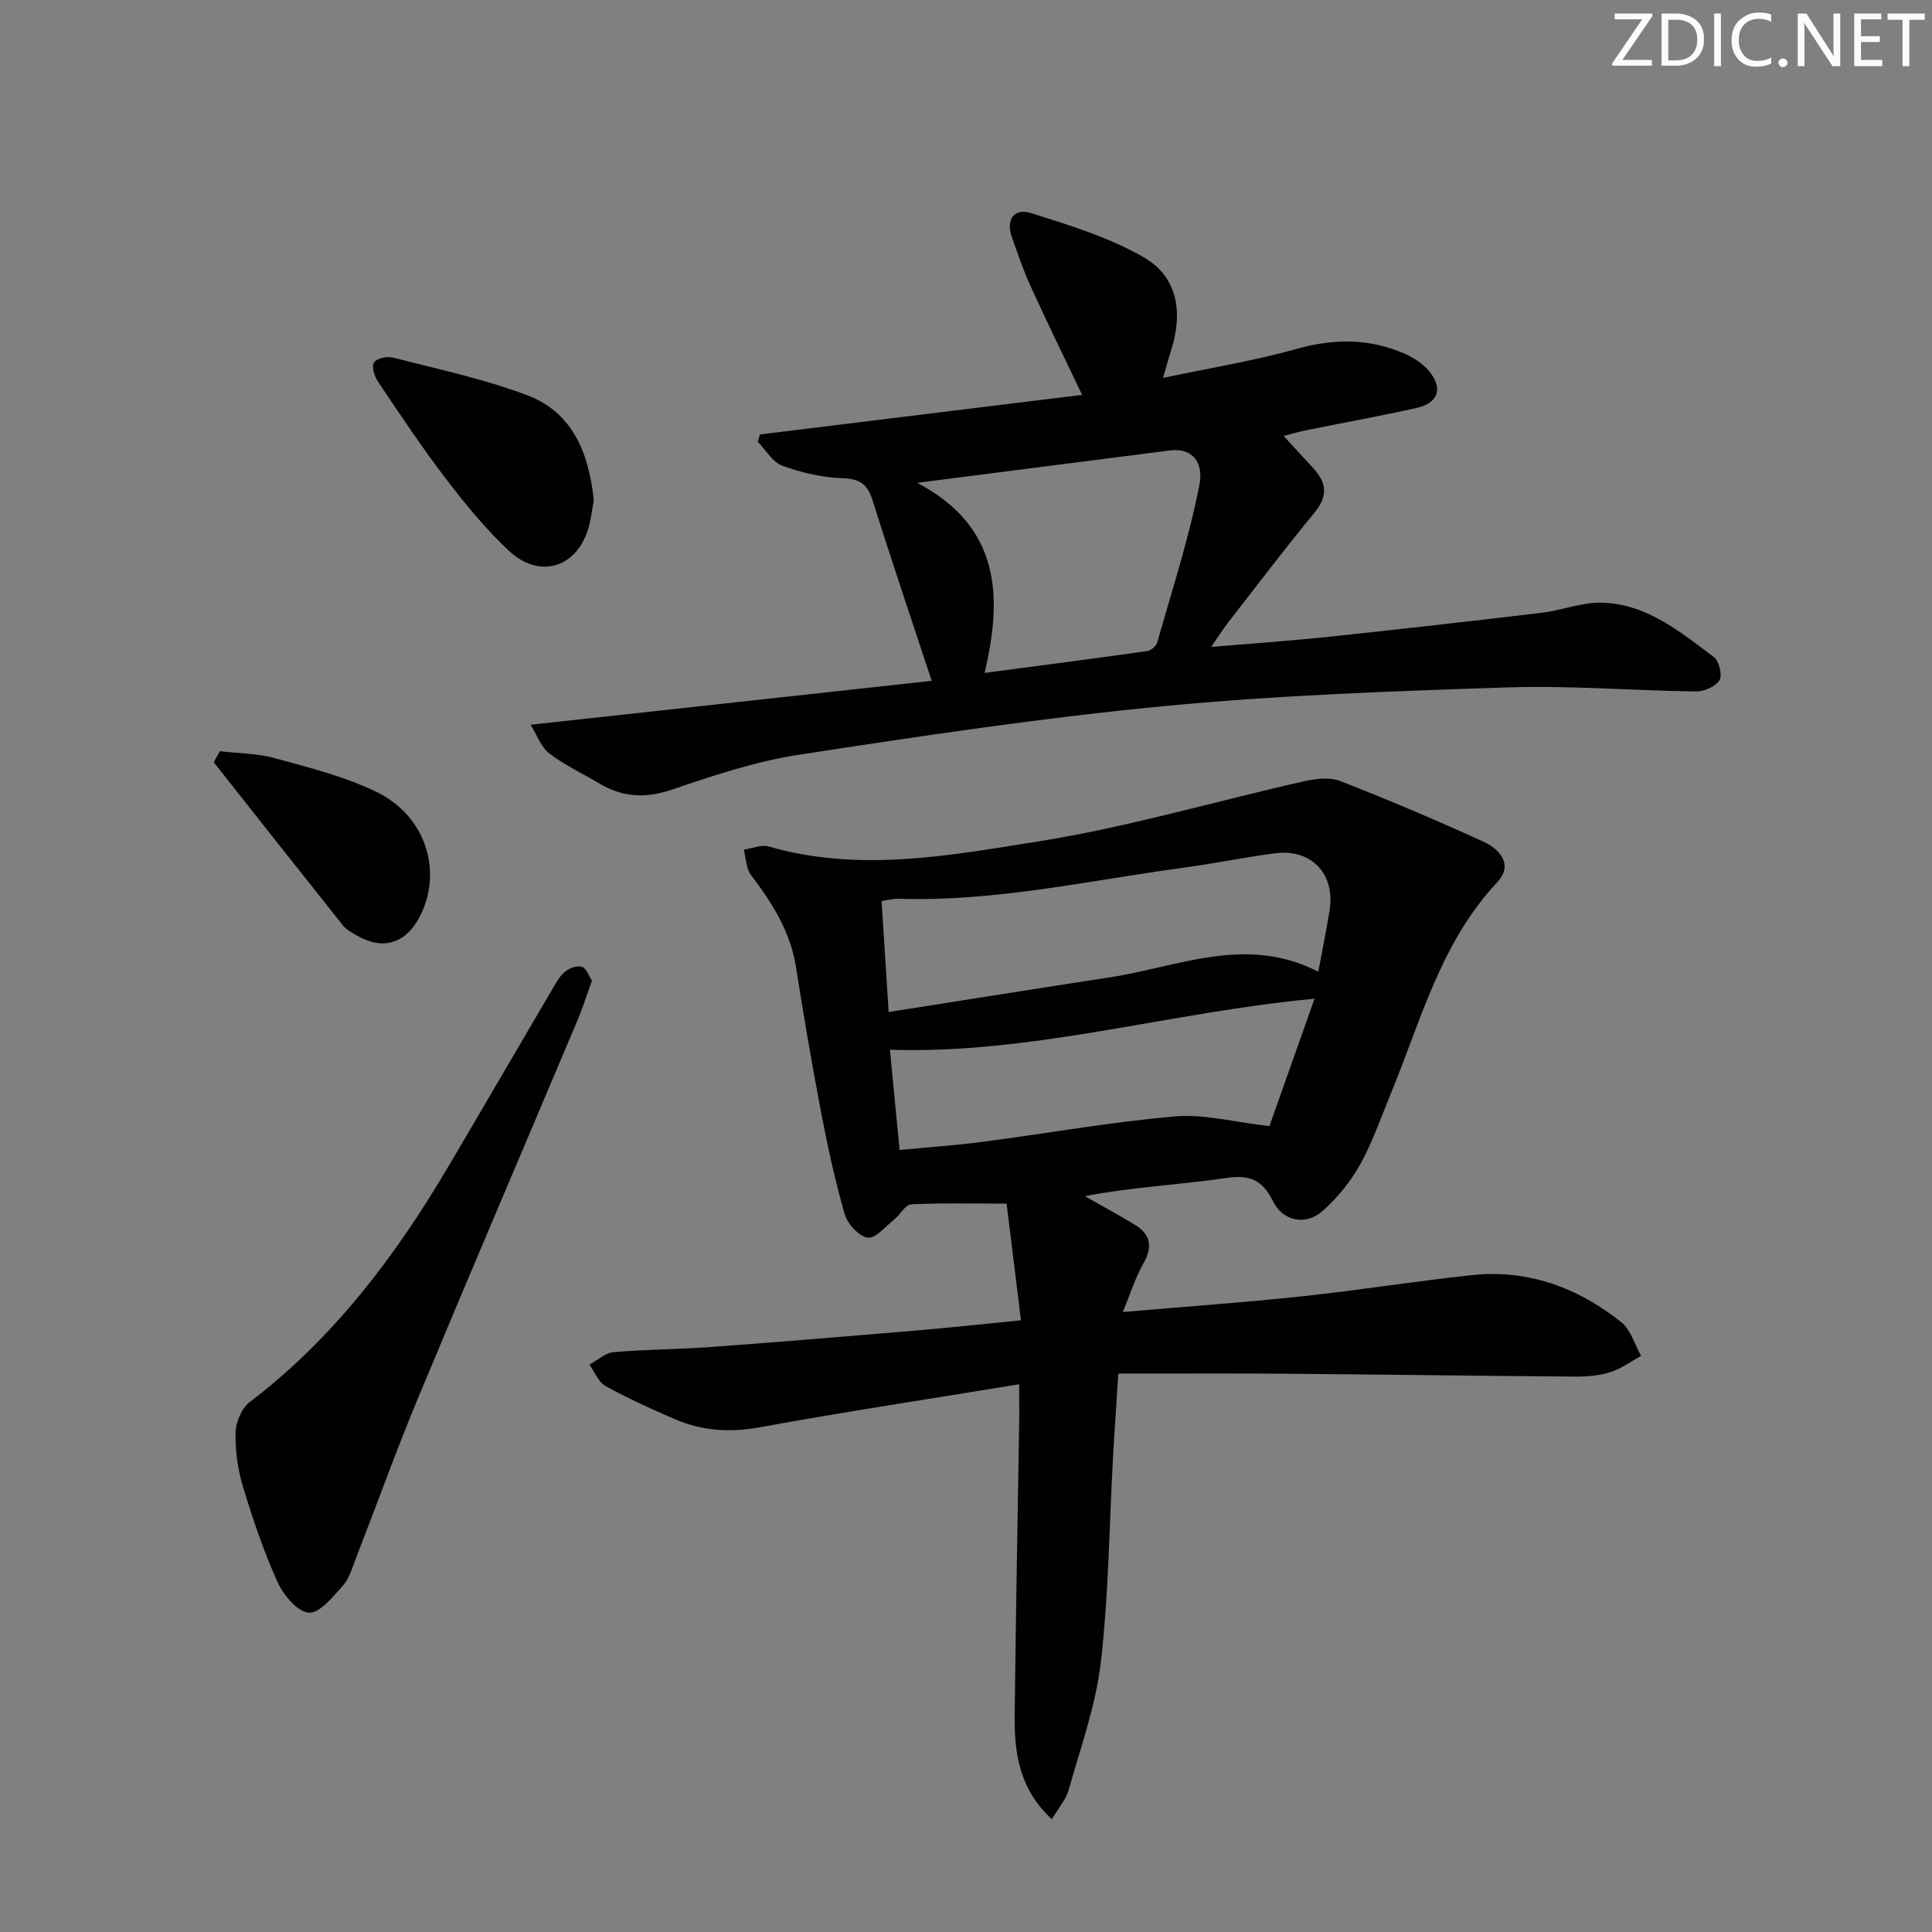
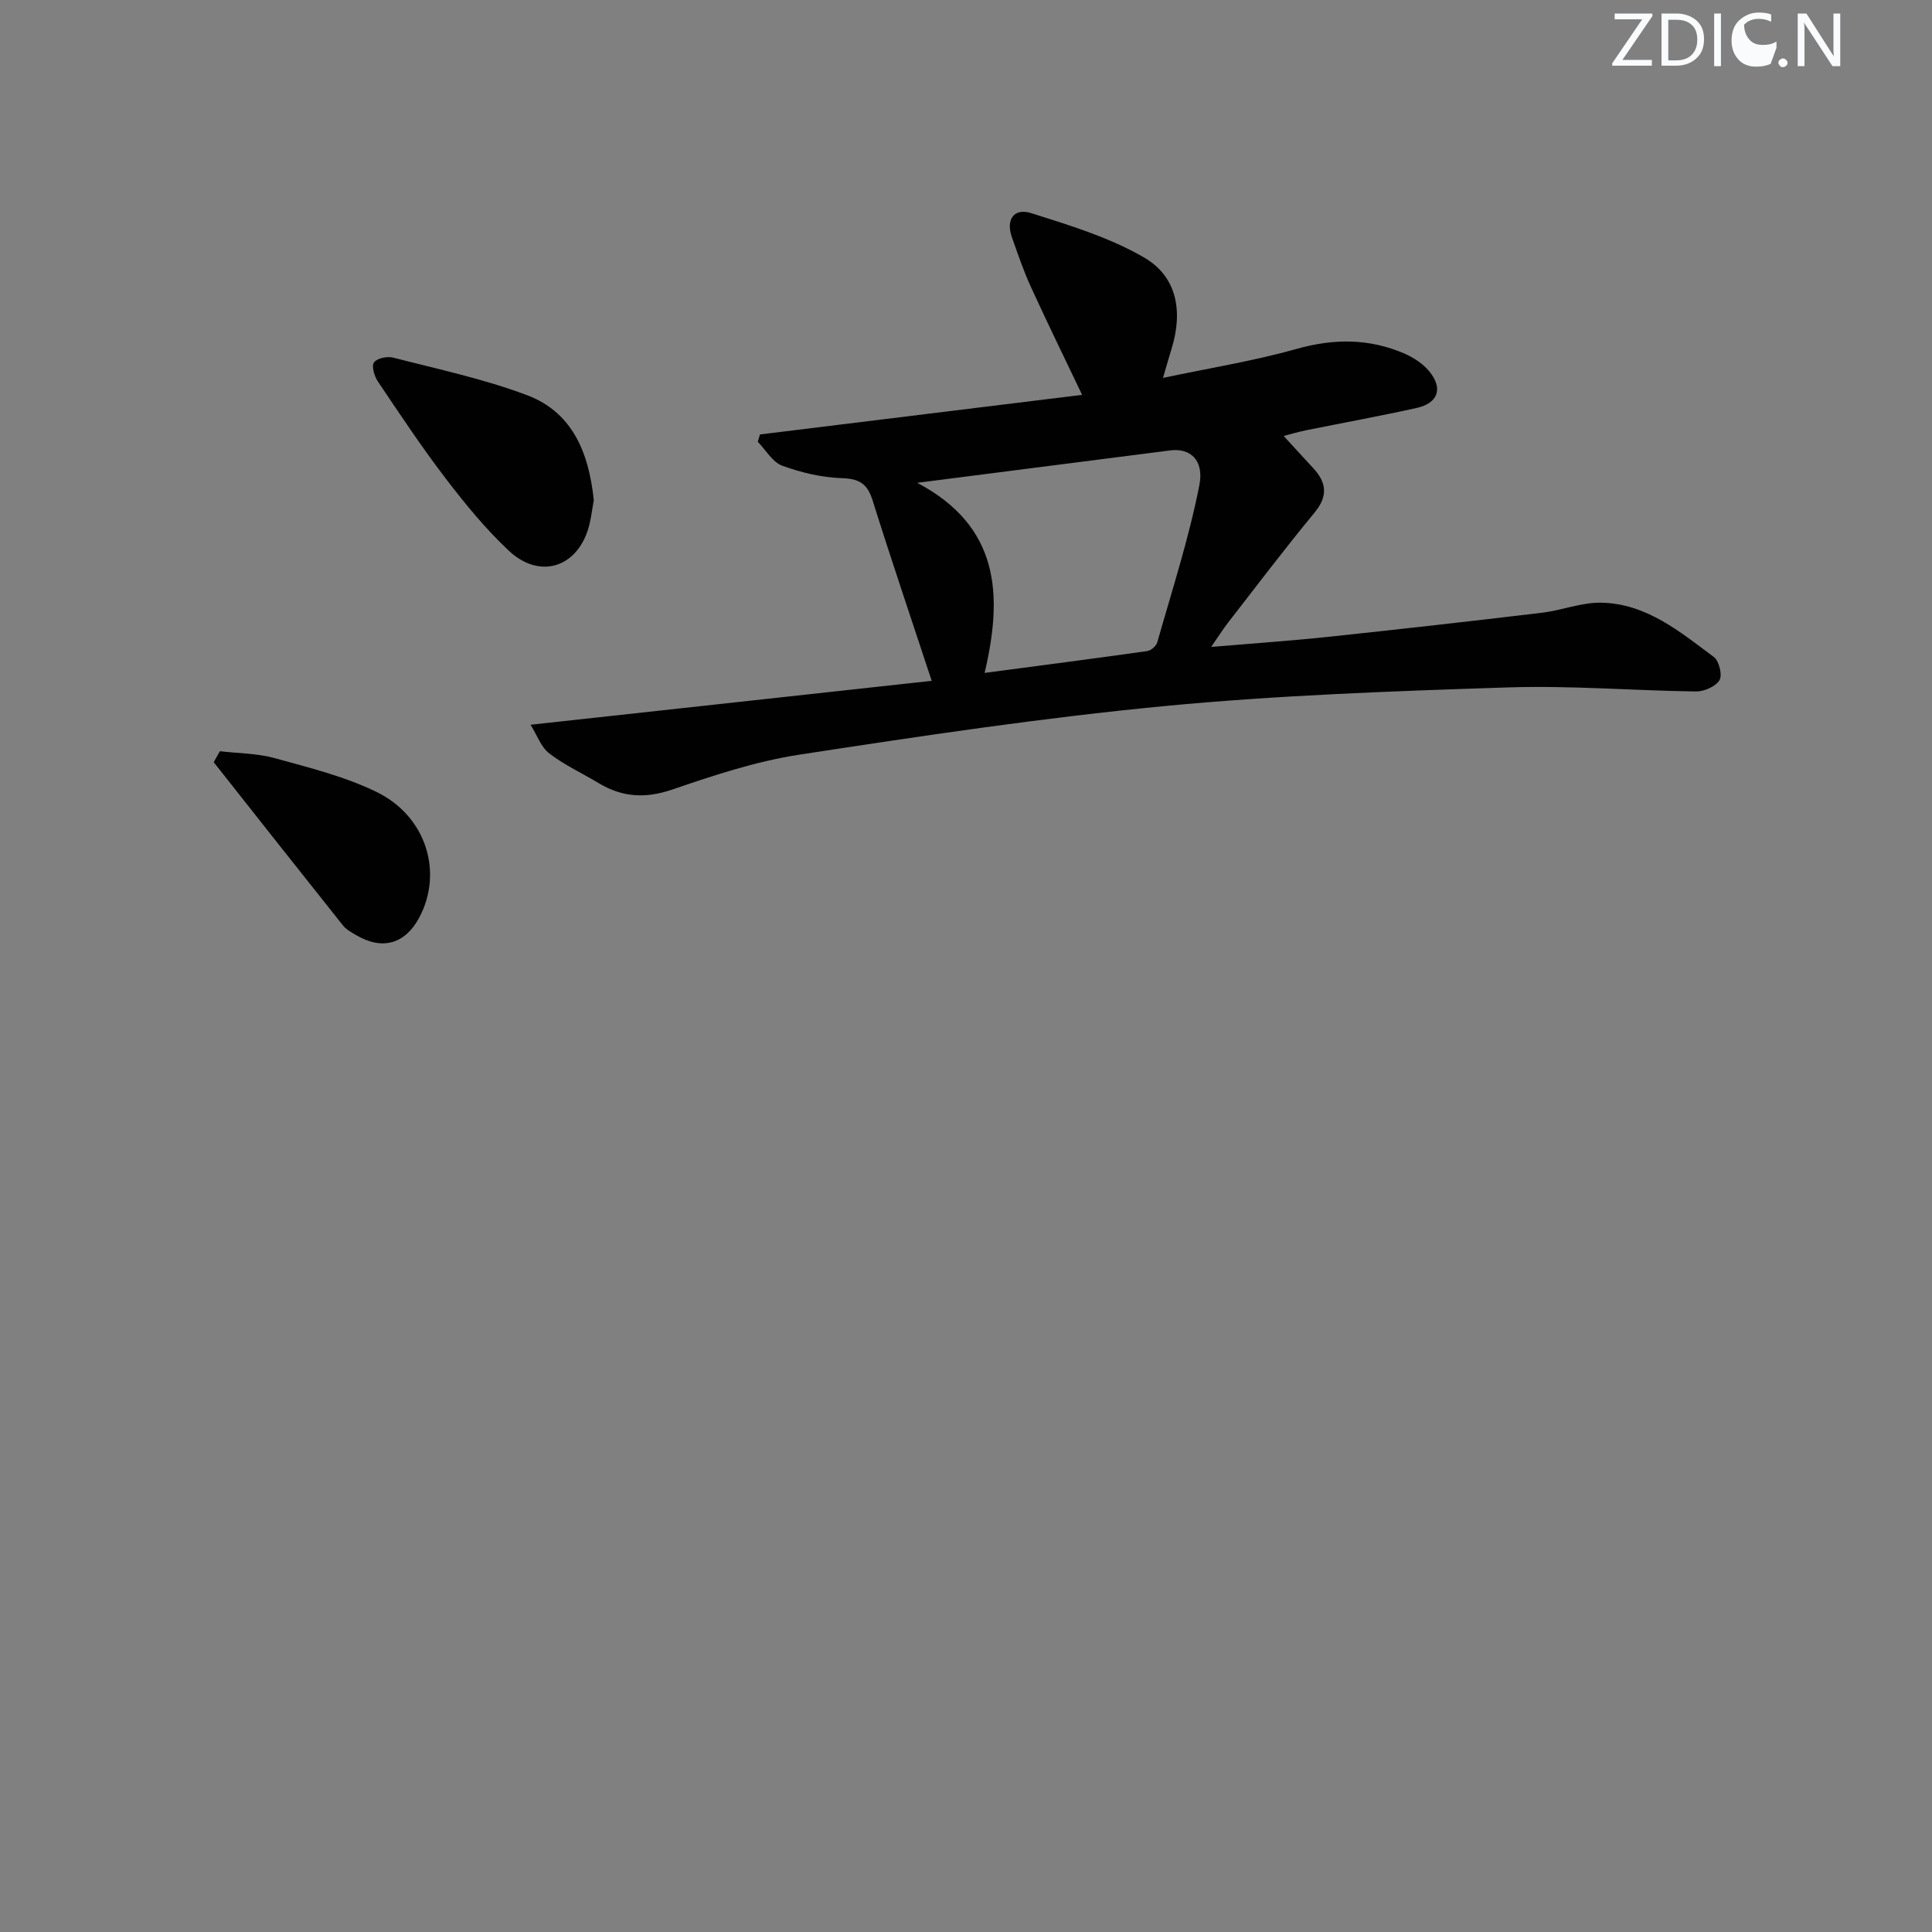
<svg xmlns="http://www.w3.org/2000/svg" enable-background="new 0 0 400 400" viewBox="0 0 400 400">
  <rect x="0" y="0" width="400" height="400" fill="#808080" stroke="none" />
  <g fill="#fafbfc">
    <path d="m342.2 3.2-6.3 9.2h6.1v1.2h-8.2v-.5l6.2-9.1h-5.7v-1.2h7.8v.4z" />
    <path d="m344 13.7v-10.9h3.1c1.6 0 3 .5 4.1 1.4 1.1 1 1.6 2.2 1.6 3.9s-.5 3-1.6 4-2.5 1.5-4.2 1.5h-3zm1.4-9.6v8.4h1.6c1.4 0 2.5-.4 3.2-1.1.8-.8 1.2-1.8 1.2-3.2s-.4-2.4-1.2-3.1-1.8-1-3.1-1z" />
    <path d="m356.3 2.8v10.9h-1.4v-10.9z" />
-     <path d="m366.6 13.2c-.8.4-1.8.6-3 .6-1.6 0-2.8-.5-3.7-1.5s-1.4-2.3-1.4-3.9c0-1.7.5-3.2 1.6-4.2s2.4-1.6 4-1.6c1 0 1.9.1 2.6.4v1.5c-.8-.4-1.6-.6-2.6-.6-1.2 0-2.2.4-3 1.2s-1.1 1.9-1.1 3.3c0 1.3.4 2.3 1.1 3.1s1.6 1.1 2.8 1.1c1.1 0 2-.2 2.8-.7v1.3z" />
+     <path d="m366.6 13.2c-.8.4-1.8.6-3 .6-1.6 0-2.8-.5-3.7-1.5s-1.4-2.3-1.4-3.9c0-1.7.5-3.2 1.6-4.2s2.4-1.6 4-1.6c1 0 1.9.1 2.6.4v1.5c-.8-.4-1.6-.6-2.6-.6-1.2 0-2.2.4-3 1.2c0 1.3.4 2.3 1.1 3.1s1.6 1.1 2.8 1.1c1.1 0 2-.2 2.8-.7v1.3z" />
    <path d="m368.2 13c0-.3.1-.5.3-.6.2-.2.4-.3.6-.3.3 0 .5.1.7.3s.3.4.3.6-.1.5-.3.6c-.2.2-.4.3-.7.3s-.5-.1-.6-.3c-.2-.2-.3-.4-.3-.6z" />
    <path d="m381.1 13.7h-1.7l-5.5-8.4c-.2-.2-.3-.5-.4-.7 0 .2.1.8.1 1.5v7.6h-1.4v-10.9h1.8l5.3 8.3c.3.4.4.6.4.8 0-.3-.1-.8-.1-1.6v-7.5h1.4v10.9z" />
-     <path d="m389.7 13.7h-5.8v-10.9h5.6v1.2h-4.2v3.5h3.9v1.2h-3.9v3.7h4.4z" />
-     <path d="m398.4 4.1h-3.1v9.6h-1.4v-9.6h-3.1v-1.3h7.7v1.3z" />
  </g>
-   <path d="m211 286.6c-18.36 3.01-36.06 5.69-53.67 8.9-6.17 1.12-11.91.77-17.54-1.65-4.89-2.1-9.75-4.31-14.4-6.87-1.48-.82-2.26-2.92-3.35-4.44 1.66-.9 3.25-2.44 4.98-2.59 6.62-.58 13.29-.57 19.92-1.05 14.25-1.04 28.49-2.23 42.72-3.43 6.92-.58 13.82-1.34 21.72-2.11-1.04-8.46-2.04-16.58-2.97-24.16-7.26 0-13.53-.17-19.78.15-1.18.06-2.21 2.09-3.42 3.06-1.81 1.45-3.88 4.02-5.55 3.82-1.81-.22-4.19-2.83-4.77-4.84-2.02-6.98-3.55-14.12-4.92-21.26-1.9-9.94-3.6-19.92-5.17-29.91-1.16-7.35-4.92-13.28-9.3-19.03-1.04-1.36-1.04-3.5-1.51-5.28 1.73-.25 3.63-1.1 5.15-.66 18.72 5.43 37.43 1.88 55.81-1.04 18.45-2.93 36.52-8.27 54.79-12.4 2.48-.56 5.49-.98 7.72-.11 10.03 3.9 19.94 8.12 29.73 12.59 3.39 1.55 6.15 4.8 2.8 8.37-11.71 12.48-15.82 28.65-22.05 43.8-2.02 4.91-3.76 9.99-6.32 14.6-1.98 3.55-4.69 6.89-7.72 9.6-3.54 3.16-8.28 2.23-10.35-1.98-2.16-4.37-4.76-5.52-9.69-4.79-9.63 1.42-19.42 1.85-29.24 3.77 3.41 1.94 6.87 3.81 10.23 5.84 3.25 1.97 3.92 4.48 1.92 8-1.69 2.95-2.71 6.29-4.31 10.14 13-1.12 25.06-1.97 37.07-3.25 11.72-1.25 23.38-3.12 35.09-4.38 11.67-1.26 22.02 2.54 31.04 9.73 1.97 1.57 2.78 4.62 4.12 6.98-2.13 1.16-4.15 2.68-6.43 3.39-2.33.73-4.91.92-7.37.9-20.14-.15-40.28-.44-60.42-.6-11.27-.09-22.54-.02-34.02-.02-.42 6.62-.81 12.05-1.11 17.48-.78 14.11-.89 28.3-2.52 42.31-1.04 8.95-4.2 17.67-6.65 26.42-.55 1.96-2.07 3.65-3.49 6.05-6.69-6.19-7.77-13.62-7.69-21.3.22-20.81.63-41.62.96-62.43-.02-1.78-.04-3.57-.04-6.32zm61.94-85.42c.86-4.61 1.69-8.63 2.34-12.69 1.2-7.53-3.73-12.79-11.25-11.83-6.25.8-12.43 2.1-18.67 2.94-19.73 2.66-39.27 7.13-59.37 6.48-1.09-.04-2.19.29-3.47.47.48 7.54.95 14.77 1.47 22.98 15.71-2.47 30.73-4.88 45.77-7.18 14.19-2.17 28.22-8.85 43.18-1.17zm-.78 5.59c-30.19 2.83-58.39 11.52-87.91 10.57.68 7.04 1.31 13.61 2 20.75 5.9-.57 11.5-.94 17.04-1.67 13.33-1.74 26.59-4.11 39.96-5.28 6.01-.53 12.22 1.18 19.57 2.01 2.8-7.89 5.93-16.74 9.34-26.38z" fill="#010102" />
  <path d="m109.85 150.05c28.65-3.14 55.81-6.11 83.05-9.09-4.34-13.17-8.43-25.21-12.23-37.34-1.06-3.39-2.67-4.5-6.29-4.62-4.18-.13-8.47-1.14-12.42-2.58-2.02-.74-3.4-3.24-5.07-4.95.15-.51.3-1.01.45-1.52 22.28-2.74 44.55-5.47 66.7-8.2-3.6-7.56-7.21-14.91-10.61-22.36-1.52-3.31-2.69-6.79-3.91-10.22-1.33-3.72.41-6.17 3.96-5.05 7.99 2.53 16.22 5.03 23.39 9.19 6.84 3.97 8.1 11.19 5.66 19.01-.49 1.56-.93 3.14-1.74 5.92 9.71-2.06 18.81-3.51 27.61-5.99 7.74-2.18 15.07-2.21 22.36.95 1.92.83 3.87 2.11 5.17 3.7 2.89 3.54 1.82 6.58-2.66 7.57-7.61 1.69-15.29 3.08-22.94 4.63-1.57.32-3.12.79-4.56 1.16 2.11 2.3 4.1 4.49 6.11 6.65 2.79 3 3.1 5.8.28 9.22-6.14 7.44-11.97 15.14-17.89 22.76-1.08 1.39-2.02 2.9-3.51 5.05 8.71-.74 16.59-1.28 24.45-2.11 14.69-1.56 29.38-3.22 44.05-4.97 4.1-.49 8.16-2.15 12.21-2.08 9.35.15 16.33 6 23.37 11.25 1.08.81 1.8 3.77 1.16 4.8-.81 1.31-3.17 2.35-4.85 2.33-12.98-.17-25.97-1.26-38.92-.84-23.75.77-47.54 1.61-71.18 3.87-25.27 2.42-50.42 6.2-75.52 10.05-8.96 1.37-17.75 4.28-26.36 7.23-5.53 1.89-10.32 1.61-15.18-1.31-3.42-2.05-7.1-3.75-10.24-6.15-1.72-1.29-2.52-3.74-3.9-5.96zm80.05-50.09c17.1 9.03 17.75 23.26 13.95 39.36 12-1.59 22.83-2.99 33.65-4.52.79-.11 1.88-1.04 2.1-1.8 3.06-10.8 6.55-21.53 8.71-32.52 1.05-5.34-2.01-7.75-6.01-7.23-16.79 2.15-33.59 4.3-52.4 6.71z" fill="#010102" />
-   <path d="m122.56 203.03c-1.11 3.06-1.95 5.75-3.05 8.34-10.98 26.02-22.09 51.98-32.95 78.06-4.53 10.89-8.52 22.01-12.8 33-.78 2.01-1.38 4.28-2.75 5.83-2.05 2.31-4.83 5.79-7.07 5.63-2.36-.17-5.27-3.67-6.49-6.37-2.86-6.33-5.1-12.97-7.12-19.63-1.09-3.6-1.65-7.52-1.56-11.27.05-2.17 1.26-5.06 2.93-6.34 17.28-13.14 30.04-30.03 40.96-48.49 7.28-12.31 14.45-24.68 21.7-37.01.75-1.28 1.5-2.69 2.61-3.6.91-.74 2.51-1.32 3.51-1.02.91.28 1.4 1.86 2.08 2.87z" fill="#010102" />
  <path d="m122.94 103.59c-.39 1.96-.59 4.33-1.35 6.5-2.68 7.64-10.12 9.67-16.23 3.94-4.83-4.52-9.08-9.73-13.11-15-4.95-6.47-9.46-13.28-14.01-20.04-.73-1.09-1.36-3.17-.81-3.95.6-.87 2.74-1.32 3.96-1 9.3 2.4 18.78 4.4 27.73 7.78 9.41 3.53 12.82 11.96 13.82 21.77z" fill="#010102" />
  <path d="m45.52 155.53c3.8.45 7.73.43 11.37 1.44 7.14 1.97 14.48 3.78 21.08 7 10.33 5.03 13.83 16.71 8.8 26.06-2.9 5.4-7.61 6.74-12.94 3.63-1-.58-2.11-1.17-2.81-2.04-8.96-11.24-17.86-22.53-26.77-33.81.43-.77.85-1.53 1.27-2.28z" fill="#010102" />
</svg>